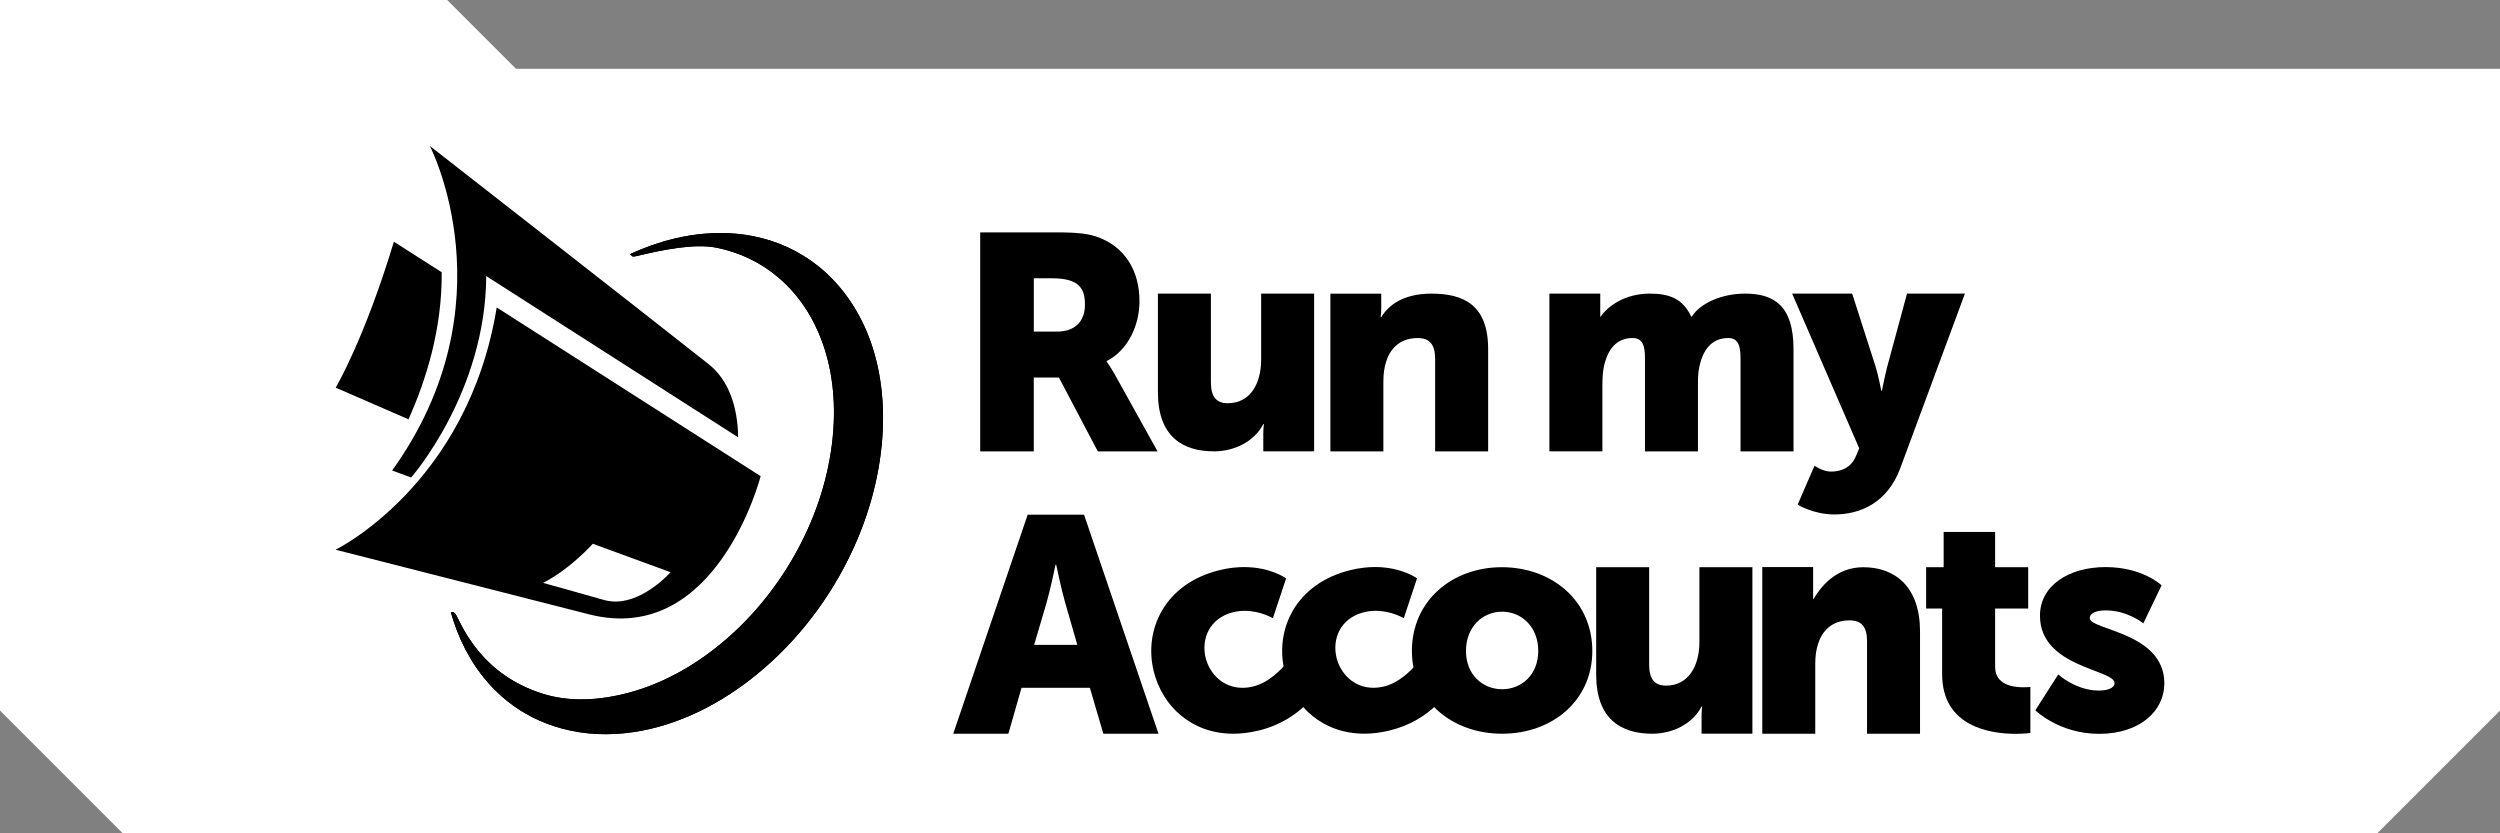
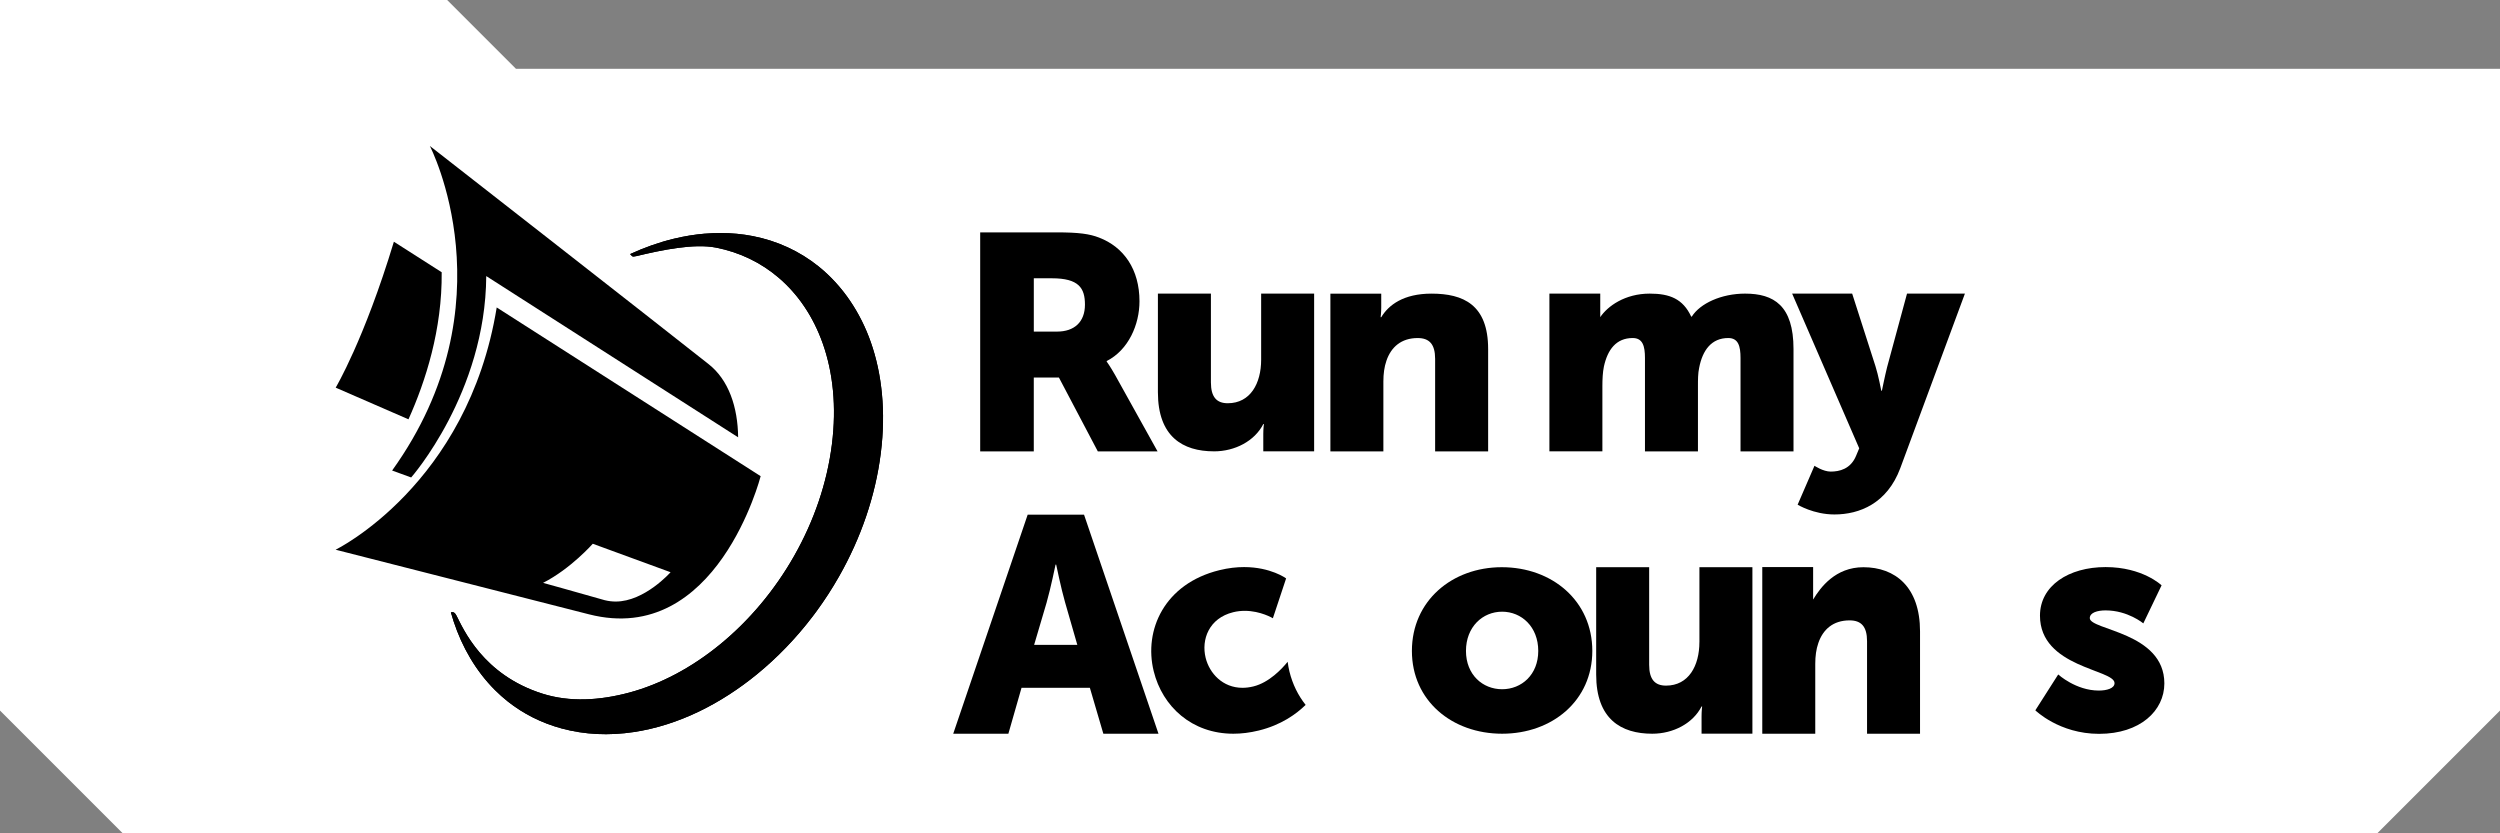
<svg xmlns="http://www.w3.org/2000/svg" id="Ebene_1" viewBox="0 0 101.82 33.94">
  <rect x="0" y="0" width="101.82" height="33.94" fill="#808080" stroke="none" />
  <defs>
    <style>.cls-1{fill:#fff;fill-rule:evenodd;}</style>
  </defs>
  <path class="cls-1" d="M21.015,2.803c-1.117-1.117-1.857-1.857-2.803-2.803H0V28.94c1.953,1.953,3.047,3.047,5,5H96.82c1.953-1.953,3.047-3.047,5-5V2.803H21.015Z" />
  <g id="ArtBoard1">
    <g id="Warstwa-1">
      <path d="M13.672,15.788l2.964,1.29c.696-1.545,1.377-3.661,1.353-5.99l-1.947-1.243c-1.21,4.002-2.37,5.943-2.37,5.943Z" />
      <path d="M28.708,9.516c-.408,.034-.825,.102-1.248,.203-.617,.148-1.218,.362-1.797,.629,.092,.085,.06,.129,.262,.081,1.018-.244,2.332-.521,3.233-.345,.956,.187,1.829,.603,2.563,1.233,.781,.669,1.402,1.574,1.793,2.685,.412,1.172,.561,2.556,.369,4.089-.198,1.587-.736,3.137-1.537,4.548-.803,1.416-1.846,2.648-3.031,3.616-1.156,.944-2.416,1.611-3.688,1.953-1.212,.325-2.423,.393-3.522,.047-2.451-.77-3.247-2.665-3.512-3.179-.063-.123-.13-.167-.229-.134,.034,.124,.072,.247,.112,.367,.343,1.042,.904,2.016,1.678,2.791,.167,.167,.343,.324,.529,.472,.622,.491,1.354,.869,2.19,1.096,.938,.255,1.931,.3,2.945,.146,1.852-.28,3.573-1.178,5.013-2.354,.823-.672,1.584-1.46,2.257-2.342,.055-.071,.109-.144,.162-.216,.334-.455,.644-.934,.927-1.433,.884-1.557,1.478-3.267,1.697-5.019,.211-1.691,.047-3.219-.407-4.512-.42-1.195-1.134-2.287-2.125-3.085-.779-.626-1.69-1.044-2.683-1.238-.425-.083-.866-.125-1.319-.125-.207,0-.418,.009-.63,.027Z" />
      <path d="M15.971,19.164l.775,.282h0s3.03-3.438,3.058-8.202l10.259,6.567c-.014-1.226-.38-2.339-1.212-2.988-2.1-1.663-11.344-8.878-11.344-8.878,0,0,3.34,6.426-1.536,13.218Z" />
      <path d="M13.67,22.389l10.317,2.631c5.21,1.333,6.993-5.626,6.993-5.626l-10.75-6.872c-1.177,7.236-6.561,9.867-6.561,9.867Zm10.975,2.06c-1.333-.381-2.527-.71-2.527-.71,1.125-.571,2.025-1.593,2.025-1.593l3.168,1.16s-1.056,1.194-2.233,1.194c-.138,0-.294-.017-.433-.052Z" />
      <path d="M28.708,9.516c-.408,.034-.825,.102-1.248,.203-.617,.148-1.218,.362-1.797,.629,.092,.085,.06,.129,.262,.081,1.018-.244,2.332-.521,3.233-.345,.956,.187,1.829,.603,2.563,1.233,.781,.669,1.402,1.574,1.793,2.685,.412,1.172,.561,2.556,.369,4.089-.198,1.587-.736,3.137-1.537,4.548-.803,1.416-1.846,2.648-3.031,3.616-1.156,.944-2.416,1.611-3.688,1.953-1.212,.325-2.423,.393-3.522,.047-2.451-.77-3.247-2.665-3.512-3.179-.063-.123-.13-.167-.229-.134,.034,.124,.072,.247,.112,.367,.343,1.042,.904,2.016,1.678,2.791,.167,.167,.343,.324,.529,.472,.622,.491,1.354,.869,2.19,1.096,.938,.255,1.931,.3,2.945,.146,1.852-.28,3.573-1.178,5.013-2.354,.823-.672,1.584-1.46,2.257-2.342,.055-.071,.109-.144,.162-.216,.334-.455,.644-.934,.927-1.433,.884-1.557,1.478-3.267,1.697-5.019,.211-1.691,.047-3.219-.407-4.512-.42-1.195-1.134-2.287-2.125-3.085-.779-.626-1.69-1.044-2.683-1.238-.425-.083-.866-.125-1.319-.125-.207,0-.418,.009-.63,.027Z" />
      <path d="M51.27,29.752c.904-.222,1.52-.666,1.906-1.043-.304-.382-.532-.839-.66-1.359-.032-.132-.055-.265-.072-.397-.23,.284-.753,.846-1.397,1.004-.155,.038-.303,.056-.442,.056-.809,0-1.347-.592-1.502-1.223-.182-.739,.131-1.612,1.124-1.856,.162-.04,.319-.056,.469-.056,.648,0,1.146,.302,1.146,.302l.539-1.623s-.625-.461-1.711-.461c-.301,0-.637,.035-1.005,.126-2.242,.55-3.088,2.441-2.677,4.113,.354,1.441,1.554,2.548,3.245,2.548,.328,0,.674-.042,1.036-.131" />
-       <path d="M55.565,29.882c.328,0,.674-.042,1.036-.131,.87-.214,1.476-.634,1.864-1.002-.404-.478-.665-1.068-.741-1.735-.251,.297-.746,.794-1.345,.942-.155,.038-.302,.056-.442,.056-.809,0-1.347-.593-1.502-1.223-.182-.739,.131-1.612,1.124-1.856,.162-.04,.319-.056,.469-.056,.648,0,1.146,.301,1.146,.301l.539-1.623s-.625-.461-1.711-.461c-.301,0-.637,.036-1.005,.126-2.242,.55-3.088,2.441-2.677,4.113,.354,1.441,1.554,2.548,3.245,2.548" />
      <path d="M61.178,28.071c-.793,0-1.472-.591-1.472-1.56,0-.982,.68-1.598,1.472-1.598s1.472,.616,1.472,1.598c0,.969-.679,1.56-1.472,1.56m-.013-4.97c-2.026,0-3.661,1.371-3.661,3.41,0,2.026,1.635,3.372,3.674,3.372s3.674-1.346,3.674-3.372c0-2.038-1.636-3.41-3.687-3.41" />
      <path d="M69.213,26.152c0,.961-.437,1.772-1.36,1.772-.449,0-.686-.25-.686-.848v-3.975h-2.158v4.374c0,1.809,1.011,2.408,2.283,2.408,.861,0,1.66-.424,2.009-1.111h.024s-.024,.187-.024,.399v.711h2.071v-6.782h-2.158v3.051Z" />
      <path d="M73.845,24.418v-1.322h-2.071v6.787h2.158v-2.845c0-.312,.038-.599,.125-.848,.187-.549,.598-.923,1.273-.923,.473,0,.711,.249,.711,.848v3.768h2.158v-4.167c0-1.809-1.011-2.614-2.308-2.614-1.135,0-1.747,.818-2.046,1.317Z" />
-       <path d="M81.257,27.168v-2.383h1.347v-1.684h-1.347v-1.435h-2.096v1.435h-.713v1.684h.651v2.67c0,2.158,1.984,2.433,3.007,2.433,.349,0,.587-.037,.587-.037v-1.872s-.112,.013-.287,.013c-.412,0-1.148-.1-1.148-.823" />
      <path d="M83.828,27.468l-.933,1.462s.971,.958,2.596,.958c1.676,0,2.659-.945,2.659-2.054,0-2.092-3.037-2.167-3.037-2.659,0-.227,.315-.315,.643-.315,.907,0,1.537,.529,1.537,.529l.744-1.55s-.769-.743-2.281-.743c-1.5,0-2.672,.756-2.672,1.979,0,2.117,3.037,2.18,3.037,2.747,0,.214-.315,.303-.642,.303-.933,0-1.651-.655-1.651-.655" />
      <path d="M42.105,11.334h.736c1.098,0,1.347,.399,1.347,1.073,0,.711-.437,1.098-1.135,1.098h-.948v-2.171Zm0,4.043h1.023l1.584,3.007h2.433l-1.734-3.119c-.212-.374-.337-.536-.337-.536v-.025c.886-.449,1.335-1.485,1.335-2.433,0-1.298-.637-2.208-1.647-2.595-.387-.15-.823-.212-1.734-.212h-3.107v8.921h2.183v-3.007Z" />
      <path d="M49.442,18.383c.861,0,1.659-.424,2.009-1.111h.025s-.025,.187-.025,.399v.711h2.071v-6.425h-2.158v2.695c0,.96-.437,1.771-1.36,1.771-.449,0-.686-.249-.686-.848v-3.618h-2.159v4.017c0,1.809,1.011,2.408,2.283,2.408" />
      <path d="M56.342,15.539c0-.312,.038-.599,.125-.848,.187-.549,.599-.923,1.272-.923,.474,0,.711,.249,.711,.848v3.768h2.159v-4.167c0-1.809-1.011-2.258-2.308-2.258-1.136,0-1.747,.461-2.046,.961h-.025s.025-.187,.025-.399v-.561h-2.071v6.425h2.158v-2.845Z" />
      <path d="M65.175,12.919v-.961h-2.071v6.425h2.158v-2.657c0-.275,.013-.562,.062-.799,.15-.686,.499-1.16,1.173-1.16,.412,0,.499,.337,.499,.811v3.805h2.158v-2.657c0-.262,0-.524,.05-.749,.137-.711,.499-1.21,1.185-1.21,.412,0,.499,.337,.499,.811v3.805h2.158v-4.167c0-1.772-.801-2.258-1.974-2.258-.961,0-1.831,.399-2.168,.936h-.025c-.337-.724-.876-.936-1.688-.936-1.011,0-1.718,.512-2.018,.961Z" />
      <path d="M75.597,18.558c-.224,.549-.686,.649-1.036,.649-.311,0-.661-.237-.661-.237l-.686,1.585s.648,.398,1.497,.398c1.023,0,2.147-.448,2.683-1.883l2.633-7.112h-2.358l-.811,2.995c-.088,.349-.212,.96-.212,.96h-.025s-.124-.649-.237-.998l-.949-2.957h-2.445l2.732,6.301-.125,.299Z" />
      <path d="M42.629,24.53c.162-.562,.362-1.535,.362-1.535h.025s.2,.973,.362,1.535l.499,1.734h-1.759l.512-1.734Zm1.522-3.568h-2.296l-3.032,8.921h2.246l.536-1.871h2.783l.549,1.871h2.246l-3.032-8.921Z" />
    </g>
  </g>
</svg>